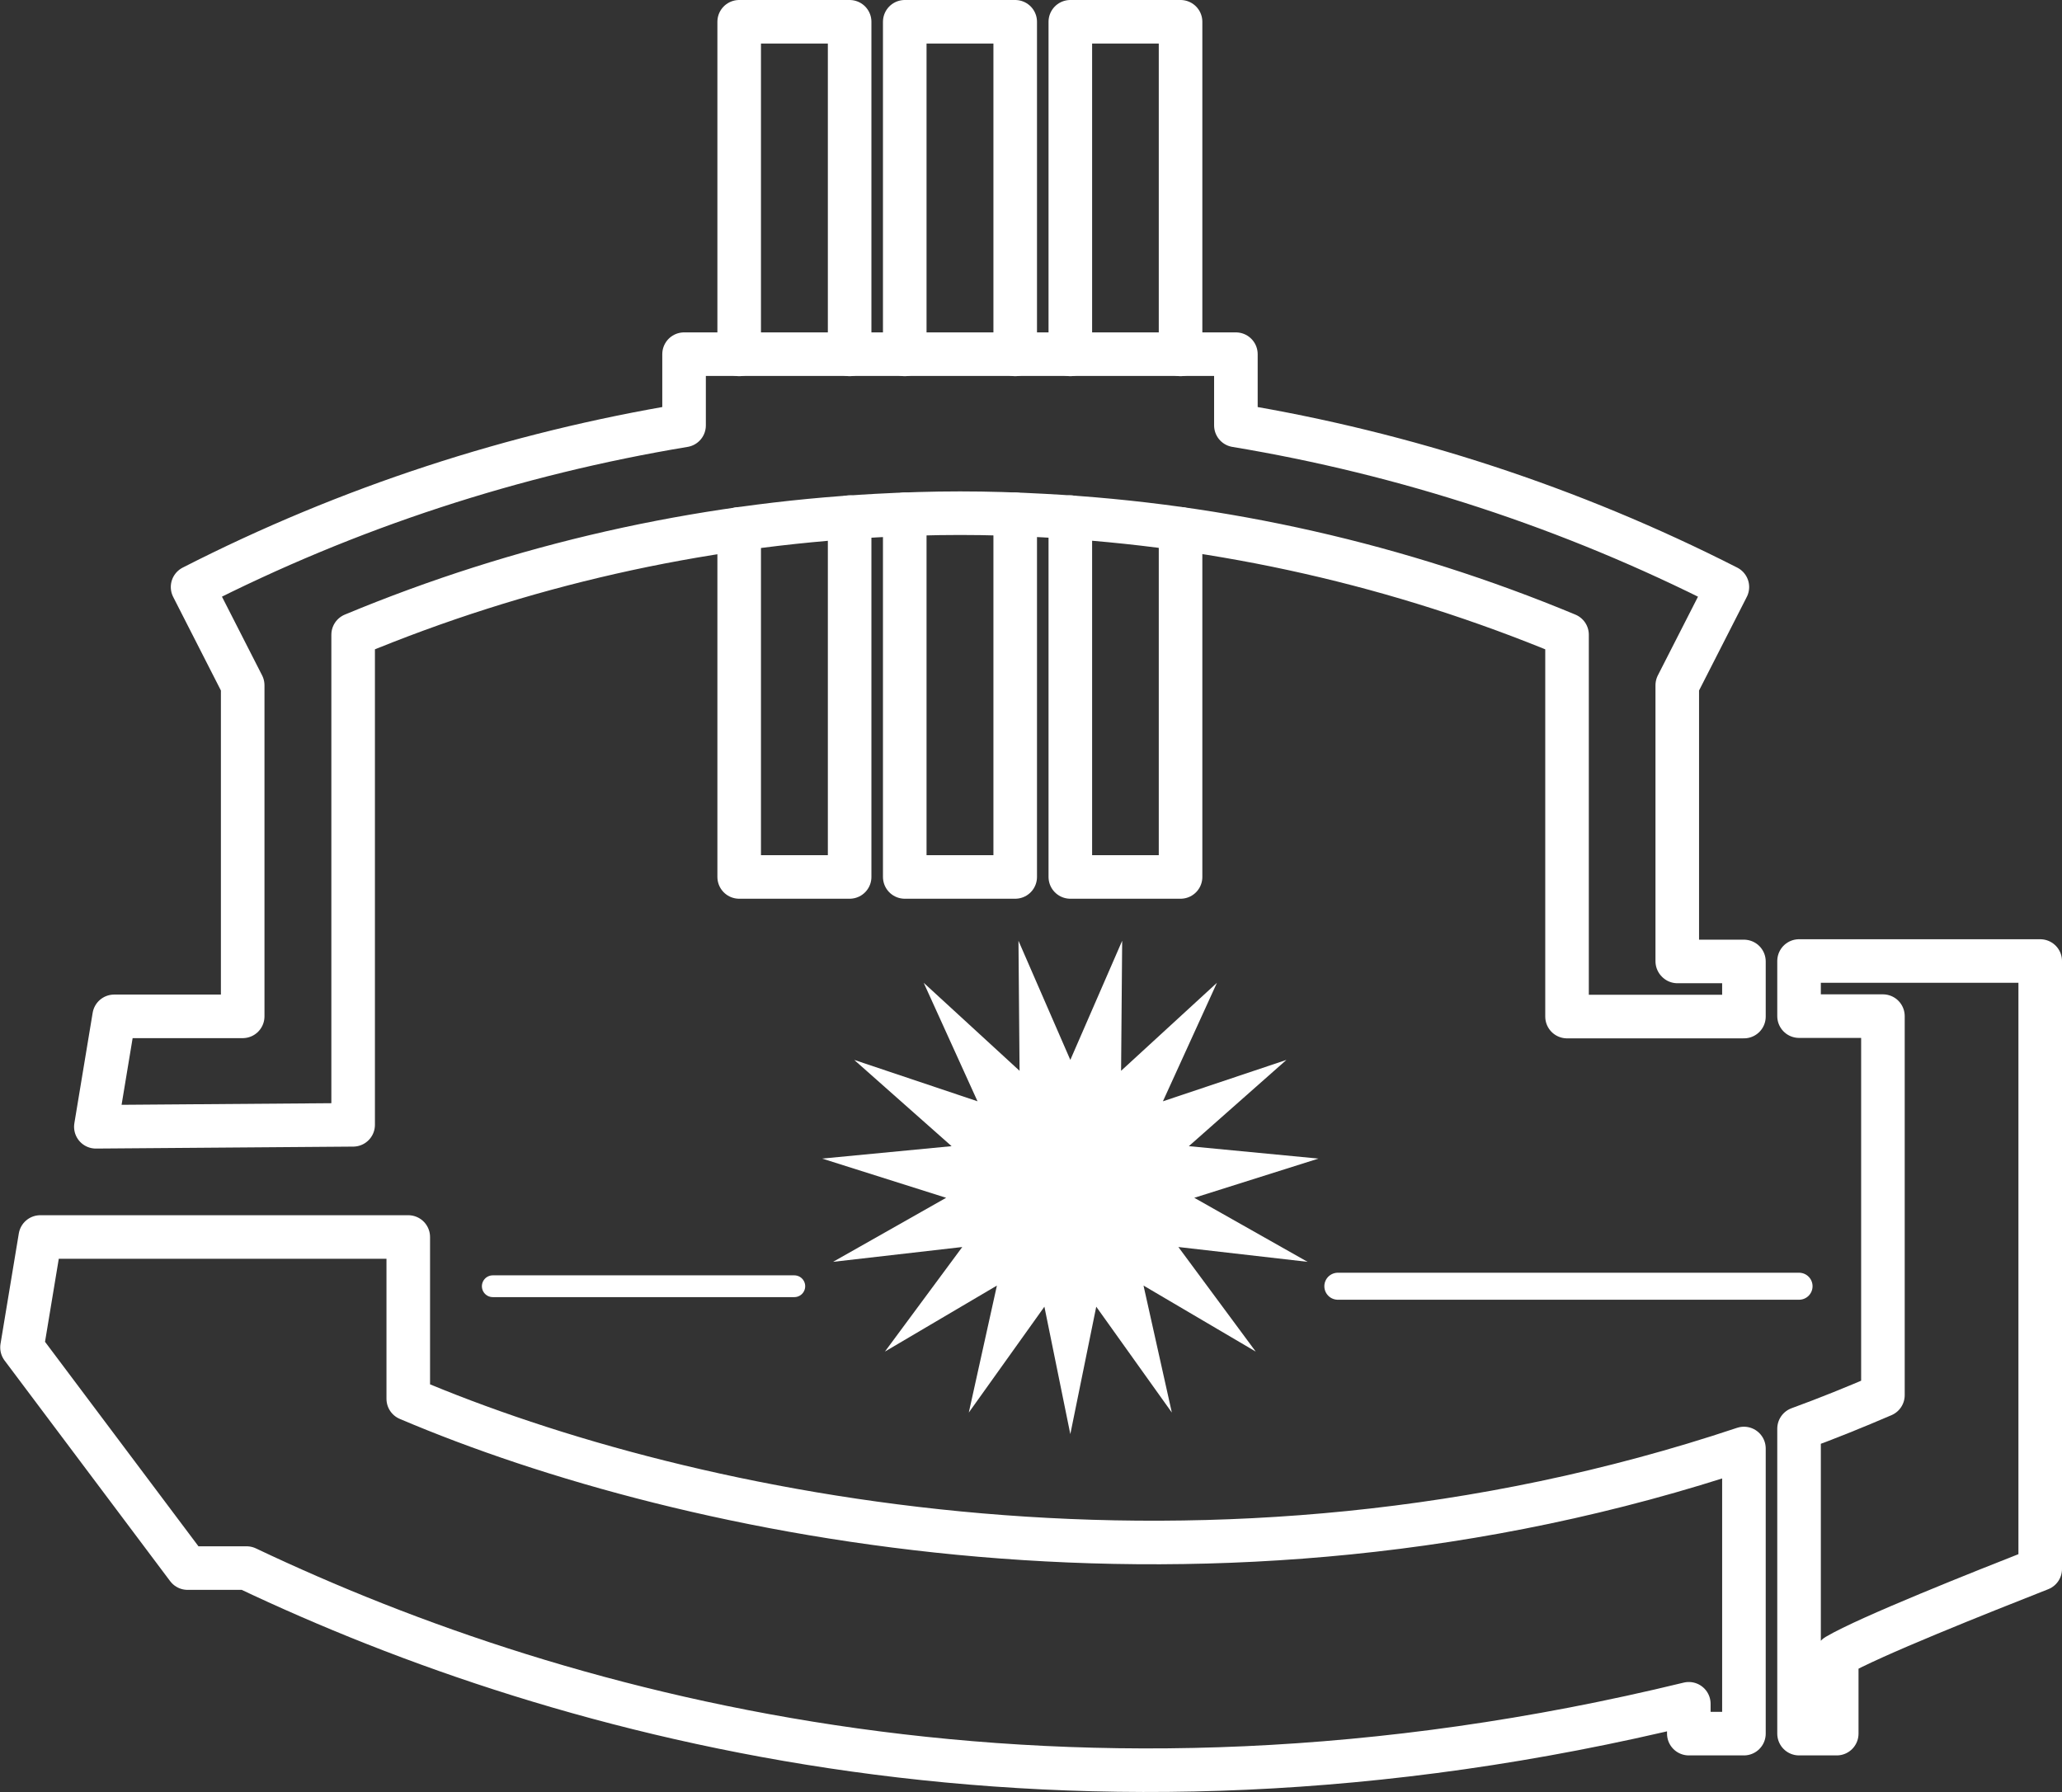
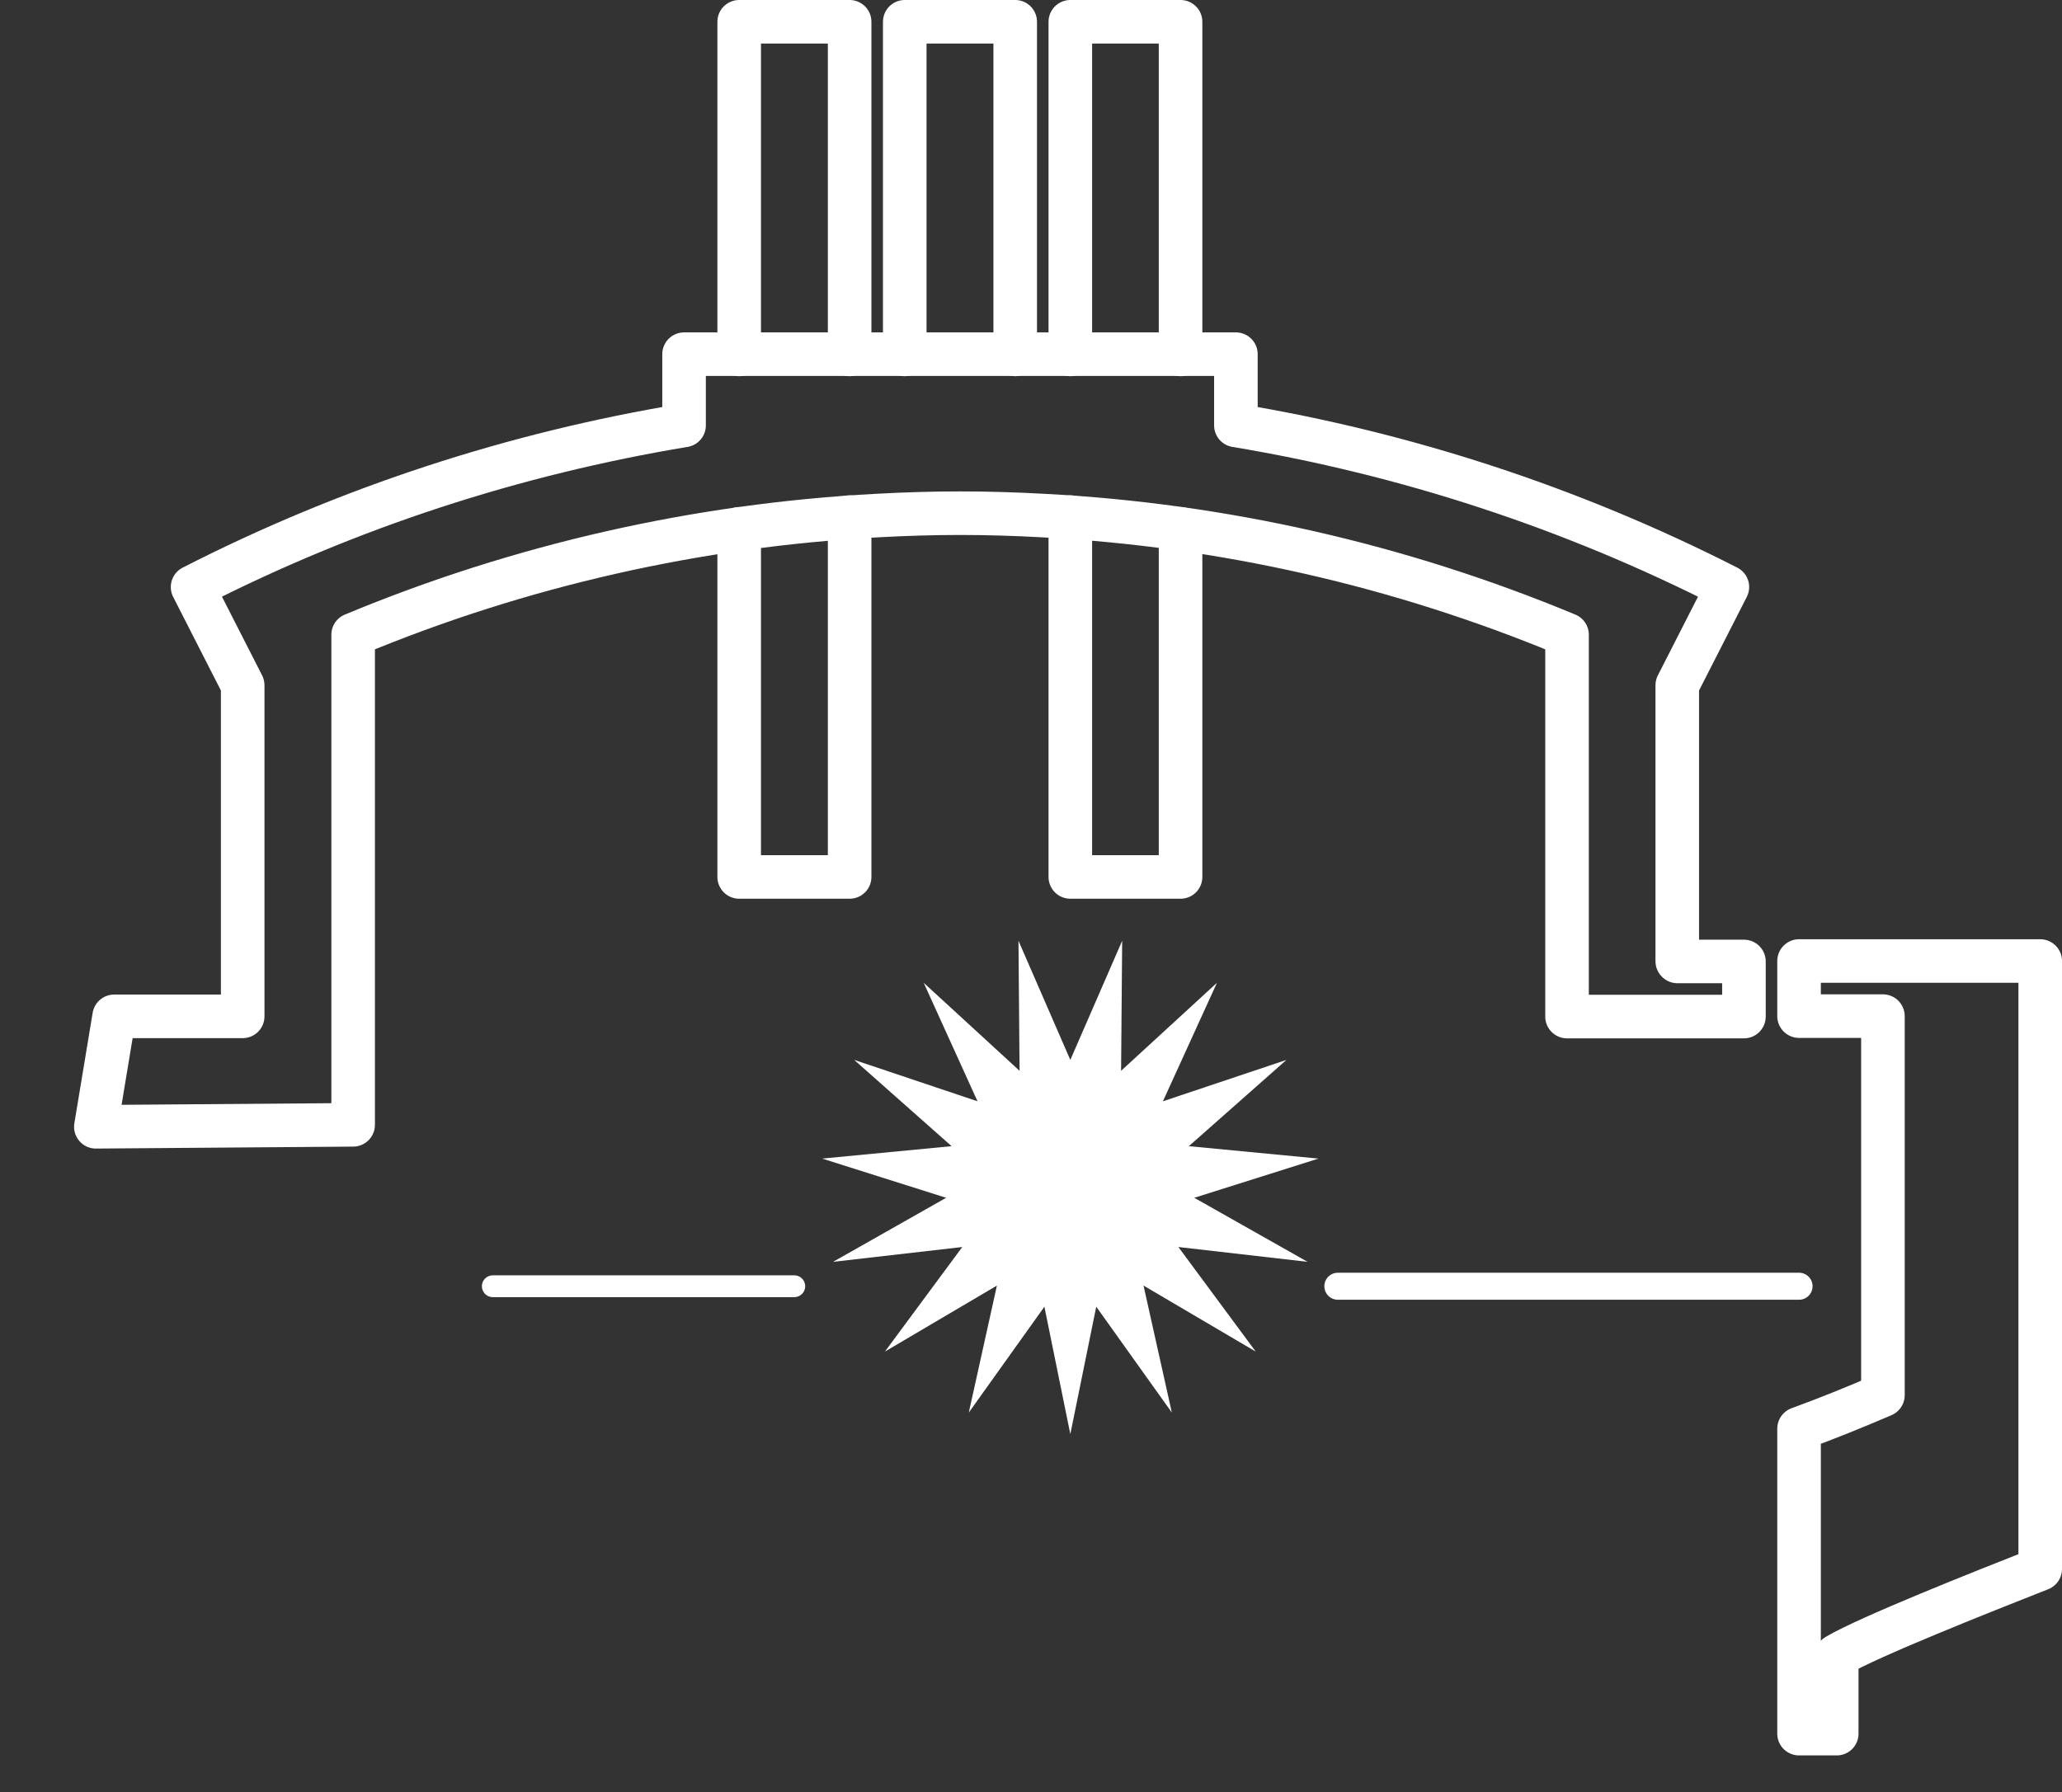
<svg xmlns="http://www.w3.org/2000/svg" id="Livello_2" data-name="Livello 2" viewBox="0 0 94.65 82.27">
  <rect x="0" y="0" width="94.65" height="82.27" fill="#333333" stroke="none" />
  <defs>
    <style>
      .cls-1, .cls-2 {
        stroke-miterlimit: 10;
      }

      .cls-1, .cls-2, .cls-3 {
        fill: none;
        stroke: #fff;
        stroke-linecap: round;
      }

      .cls-2 {
        stroke-width: 1.24px;
      }

      .cls-3 {
        stroke-linejoin: round;
        stroke-width: 2px;
      }

      .cls-4 {
        fill: #fff;
        stroke-width: 0px;
      }
    </style>
  </defs>
  <g id="Livello_1-2" data-name="Livello 1">
    <path class="cls-3" d="M82.58,79.59h1.73v-3.58c1.48-.87,6.6-2.9,9.34-3.98v-27.91h-11.07v2.53h3.85v17.4c-1.28.55-2.56,1.07-3.85,1.54v13.99Z" />
-     <path class="cls-3" d="M80.05,79.59h-2.53v-1.37c-28.58,6.96-51.47.77-66.2-6.23h-2.71l-7.6-10.13.84-5.07h16.89v7.43c12.81,5.45,36.8,10.47,61.31,2.28v13.09Z" />
    <path class="cls-3" d="M76.99,44.13v-12.67s0,0,0,0l2.3-4.51c-7.19-3.66-14.8-6.13-22.56-7.42v-3.27h-25.33v3.27c-7.77,1.29-15.38,3.75-22.56,7.42l2.3,4.51s0,0,0,0v15.2h-5.9l-.84,5.07,11.81-.09v-22.5c7.71-3.21,15.84-5.03,24.03-5.47,1.28-.07,2.56-.11,3.83-.11s2.56.04,3.83.11c8.19.43,16.32,2.26,24.03,5.47v17.53h8.12v-2.53h-3.05Z" />
    <g>
      <polyline class="cls-3" points="39 16.27 39 1 33.93 1 33.93 16.27" />
      <polyline class="cls-3" points="33.93 24.28 33.93 40.26 39 40.26 39 23.74" />
      <polyline class="cls-3" points="46.6 16.27 46.6 1 41.53 1 41.53 16.27" />
-       <polyline class="cls-3" points="41.53 23.61 41.53 40.26 46.6 40.26 46.6 23.61" />
      <polyline class="cls-3" points="54.19 16.27 54.19 1 49.13 1 49.13 16.27" />
      <polyline class="cls-3" points="49.13 23.74 49.13 40.26 54.19 40.26 54.19 24.28" />
    </g>
    <polygon class="cls-4" points="49.13 48.66 51.51 43.19 51.46 49.16 55.86 45.12 53.38 50.56 59.05 48.66 54.57 52.62 60.52 53.19 54.82 54.99 60.02 57.93 54.09 57.25 57.64 62.05 52.49 59.02 53.79 64.85 50.32 59.99 49.13 65.84 47.94 59.99 44.47 64.85 45.76 59.02 40.62 62.05 44.17 57.25 38.24 57.93 43.43 54.99 37.74 53.19 43.68 52.62 39.21 48.66 44.87 50.56 42.4 45.12 46.8 49.16 46.75 43.19 49.13 48.66" />
    <line class="cls-1" x1="22.62" y1="59.05" x2="36.46" y2="59.05" />
    <line class="cls-2" x1="61.41" y1="59.05" x2="82.58" y2="59.05" />
  </g>
</svg>